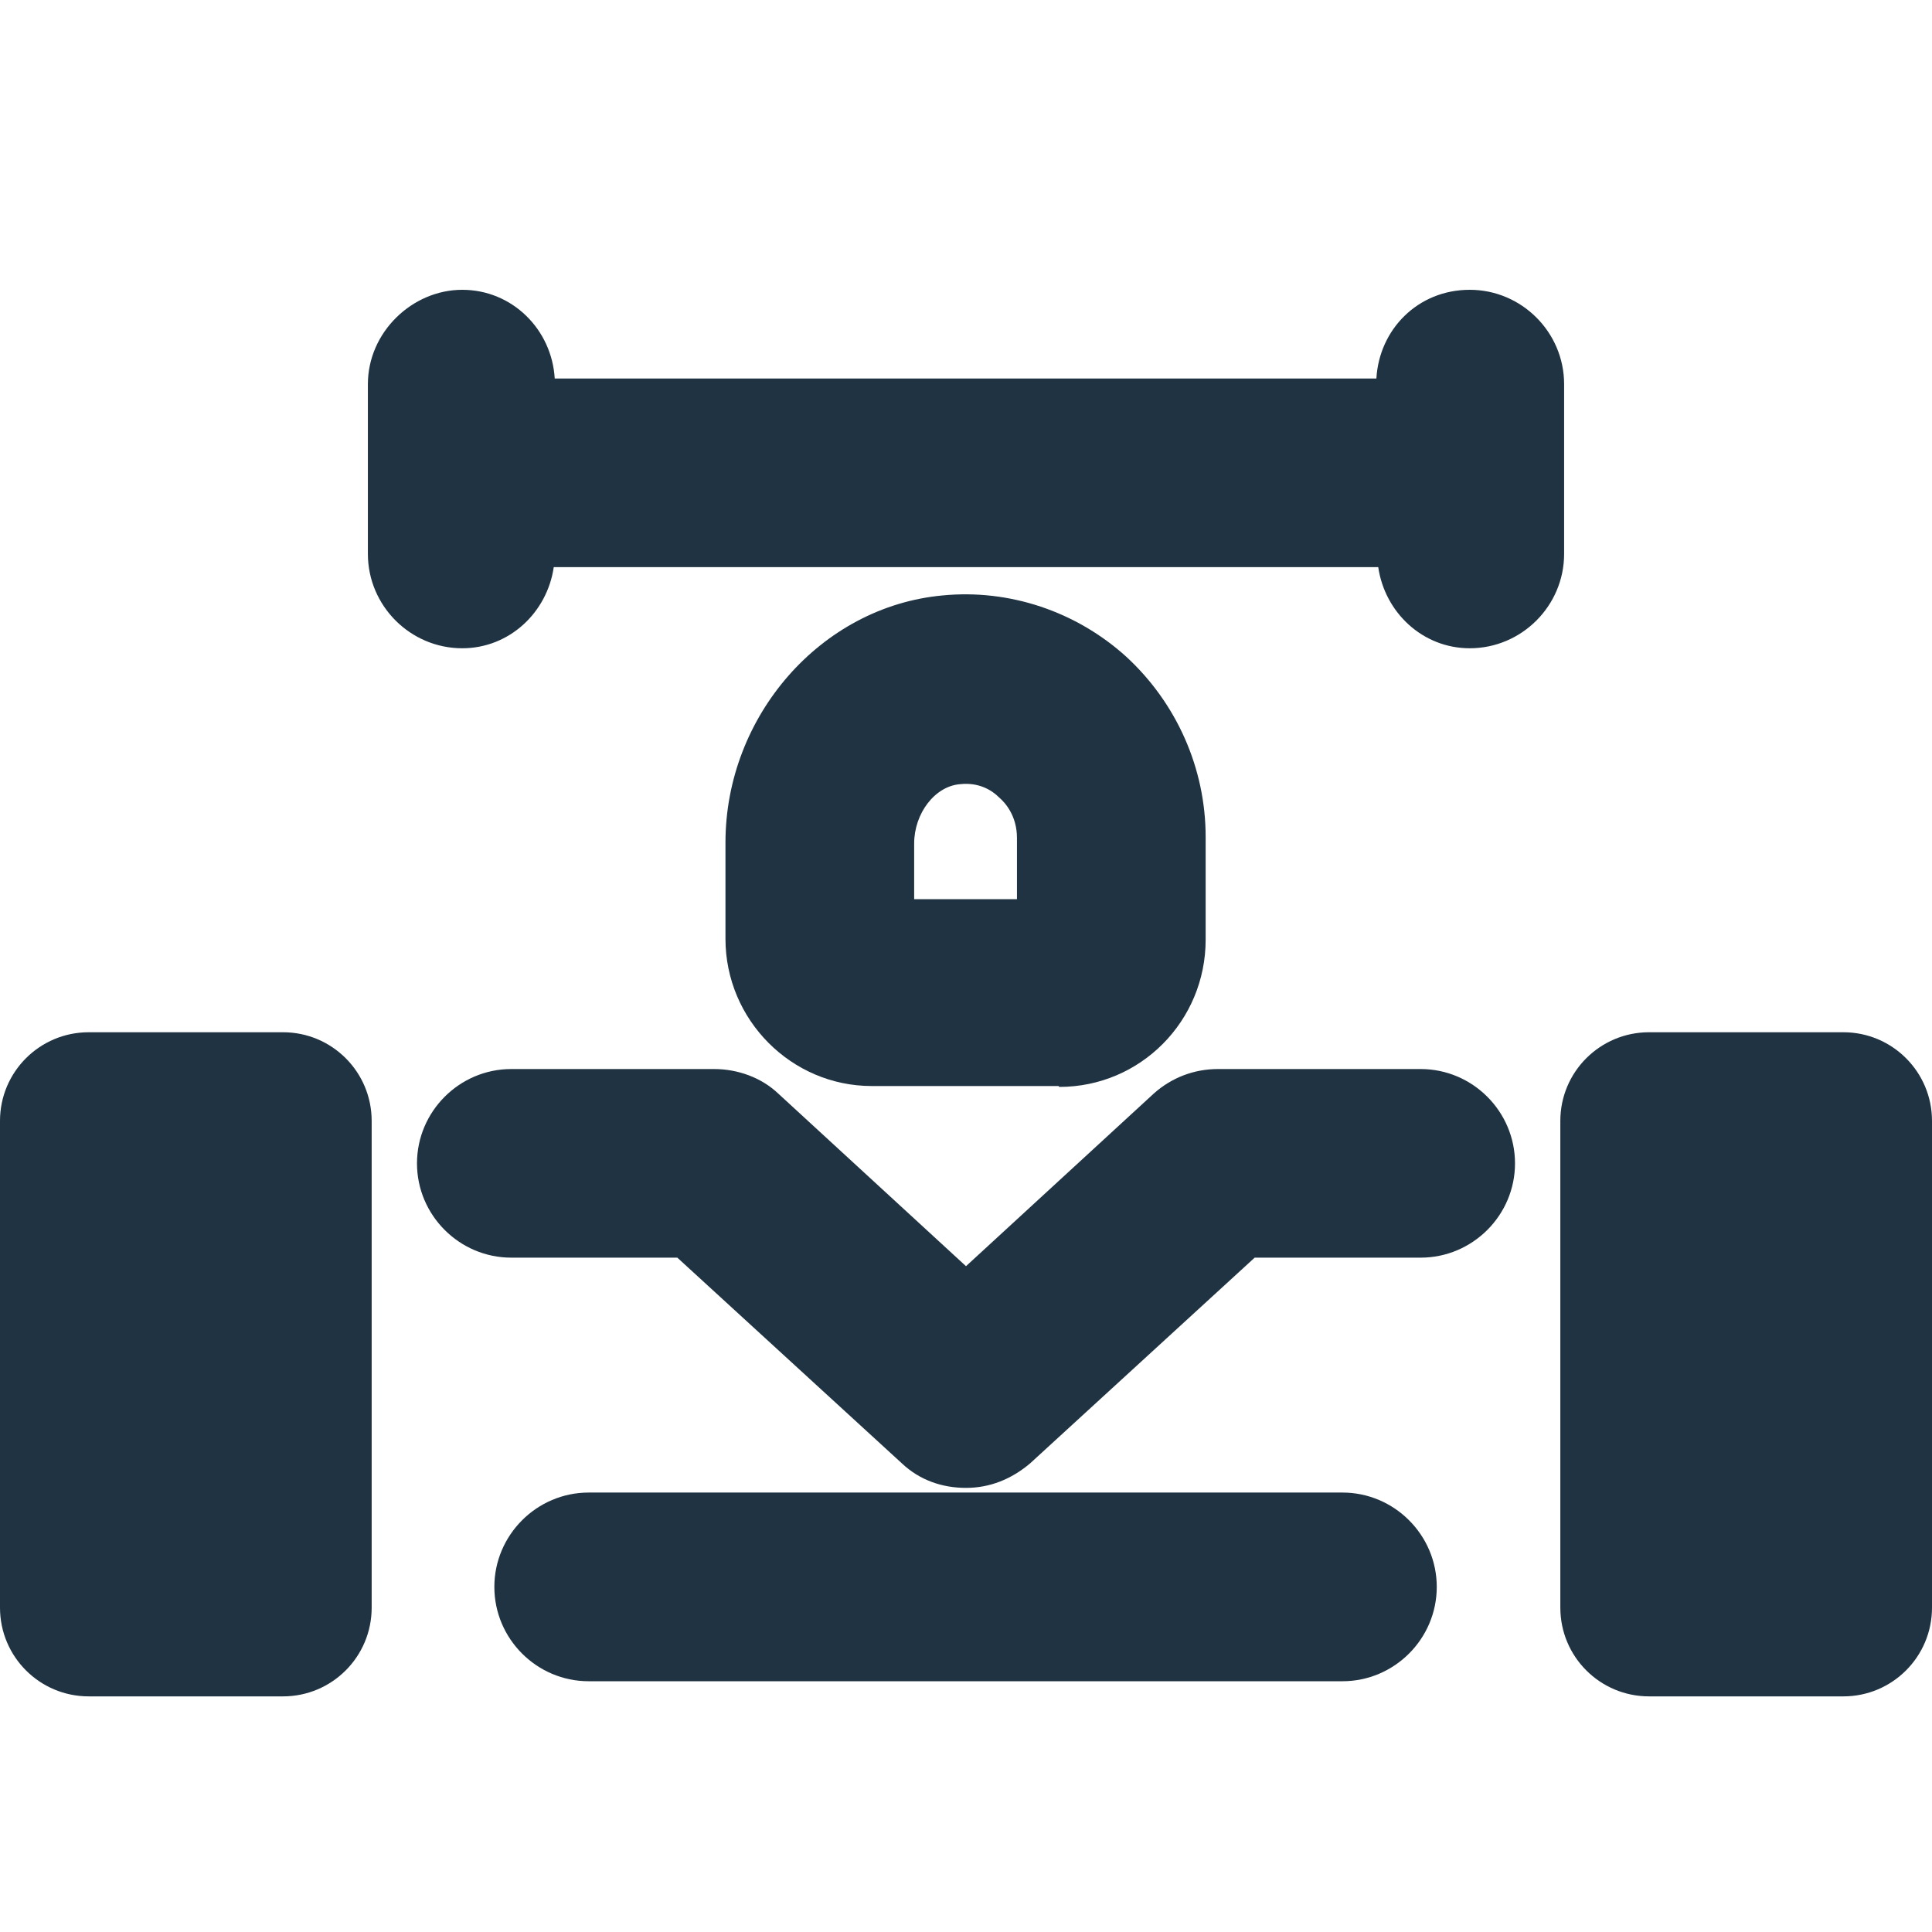
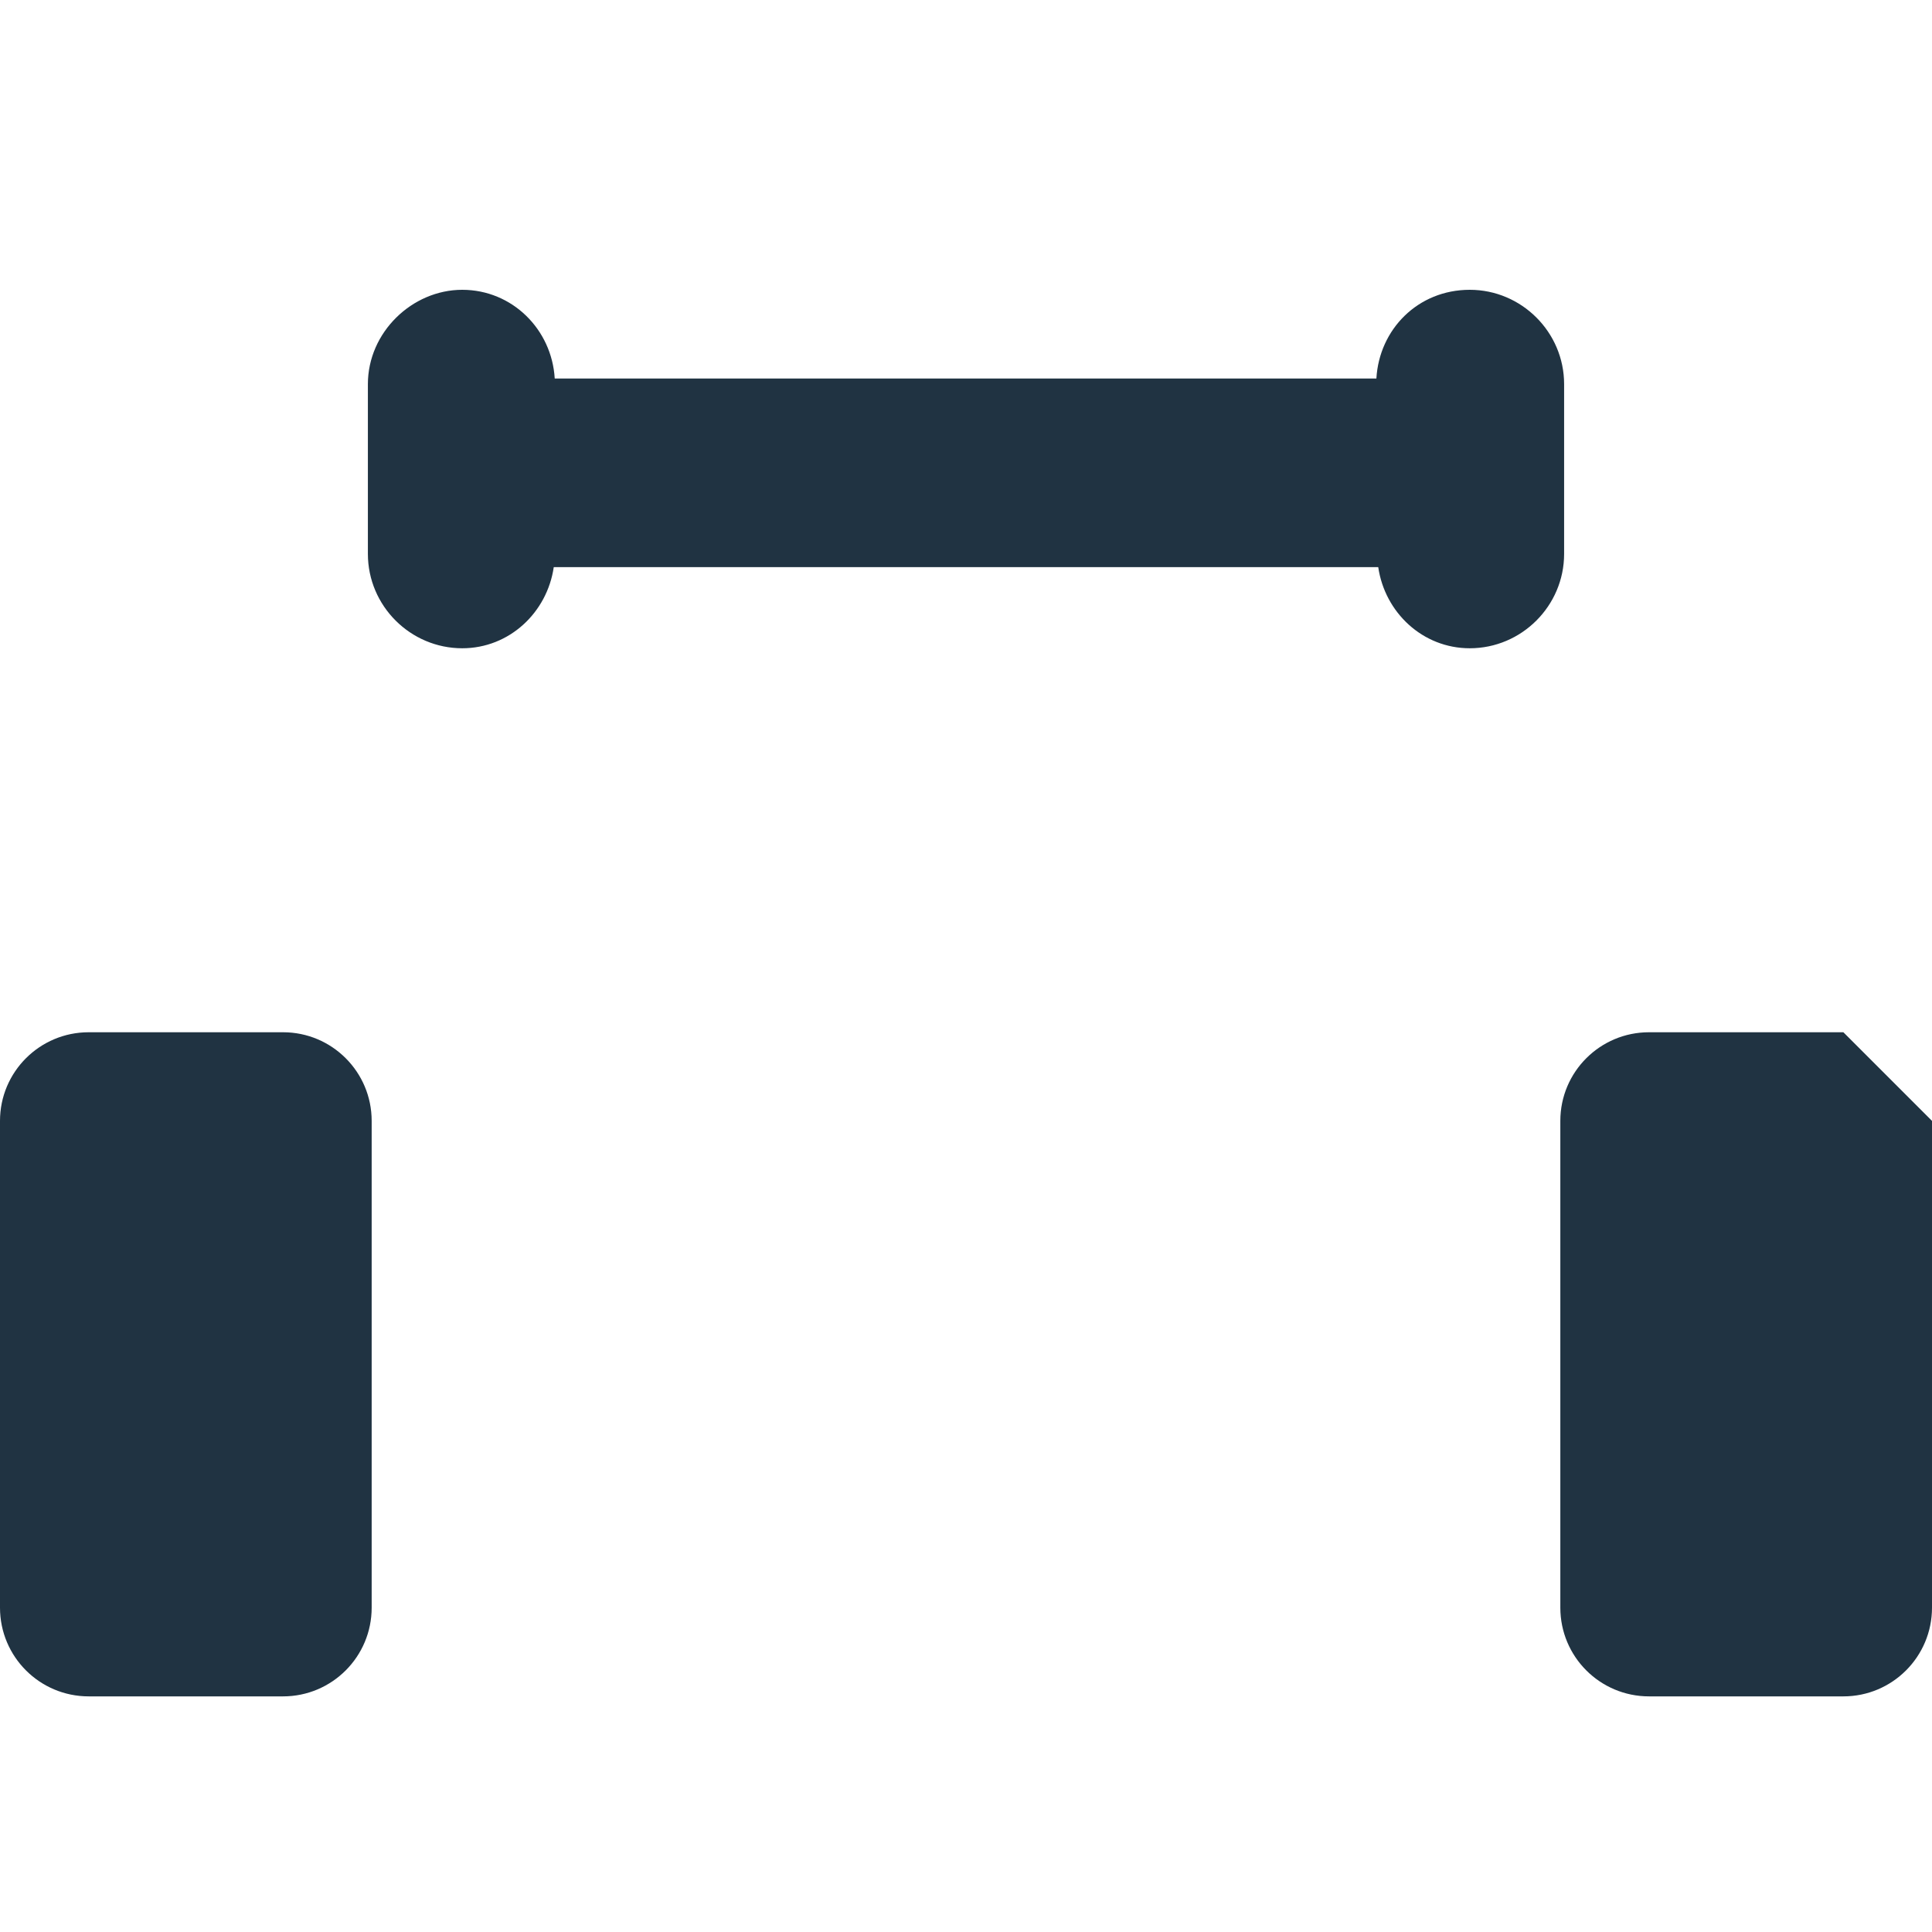
<svg xmlns="http://www.w3.org/2000/svg" width="24" height="24" viewBox="0 0 24 24" fill="none">
  <g clip-path="url(#clip0_2364_2955)">
    <path d="M3.516 12.823H1.102C0.493 12.823 0 13.316 0 13.924V19.971C0 20.58 0.493 21.073 1.102 21.073H3.516C4.124 21.073 4.617 20.58 4.617 19.971V13.924C4.617 13.316 4.124 12.823 3.516 12.823Z" fill="#203342" />
-     <path d="M22.899 12.823H20.485C19.876 12.823 19.383 13.316 19.383 13.924V19.971C19.383 20.58 19.876 21.073 20.485 21.073H22.899C23.507 21.073 24 20.58 24 19.971V13.924C24 13.316 23.507 12.823 22.899 12.823Z" fill="#203342" />
-     <path d="M13.16 13.502C14.168 13.502 14.977 12.682 14.977 11.674V10.397C14.977 9.541 14.614 8.733 13.992 8.159C13.371 7.596 12.539 7.315 11.707 7.397C10.196 7.537 9.012 8.897 9.012 10.467V11.662C9.012 12.67 9.832 13.491 10.828 13.491H13.149L13.16 13.502ZM11.356 10.479C11.356 10.104 11.614 9.764 11.93 9.741C12.153 9.717 12.317 9.811 12.41 9.905C12.492 9.975 12.633 10.139 12.633 10.409V11.17H11.356V10.491V10.479Z" fill="#203342" />
-     <path d="M17.648 13.28H15.129C14.836 13.28 14.555 13.385 14.332 13.585L12 15.729L9.668 13.585C9.457 13.385 9.164 13.28 8.871 13.28H6.351C5.707 13.28 5.18 13.807 5.18 14.452C5.18 15.096 5.707 15.623 6.351 15.623H8.414L11.203 18.178C11.426 18.389 11.707 18.483 12 18.483C12.293 18.483 12.562 18.377 12.797 18.178L15.586 15.623H17.648C18.293 15.623 18.82 15.096 18.82 14.452C18.82 13.807 18.293 13.28 17.648 13.28V13.28Z" fill="#203342" />
+     <path d="M22.899 12.823H20.485C19.876 12.823 19.383 13.316 19.383 13.924V19.971C19.383 20.58 19.876 21.073 20.485 21.073H22.899C23.507 21.073 24 20.58 24 19.971V13.924Z" fill="#203342" />
    <path d="M19.43 4.772C19.43 4.127 18.902 3.6 18.258 3.6C17.613 3.6 17.133 4.092 17.098 4.702H6.891C6.855 4.092 6.363 3.6 5.742 3.6C5.121 3.6 4.57 4.127 4.57 4.772V6.881C4.57 7.526 5.098 8.053 5.742 8.053C6.328 8.053 6.797 7.608 6.879 7.045H17.121C17.203 7.608 17.672 8.053 18.258 8.053C18.902 8.053 19.43 7.526 19.43 6.881V4.772Z" fill="#203342" />
-     <path d="M16.676 18.541H7.313C6.668 18.541 6.141 19.069 6.141 19.713C6.141 20.358 6.668 20.885 7.313 20.885H16.676C17.321 20.885 17.848 20.358 17.848 19.713C17.848 19.069 17.321 18.541 16.676 18.541Z" fill="#203342" />
  </g>
  <defs>
    <clipPath id="clip0_2364_2955">
      <rect width="24" height="17.473" fill="white" transform="translate(0 3.6)" />
    </clipPath>
  </defs>
</svg>